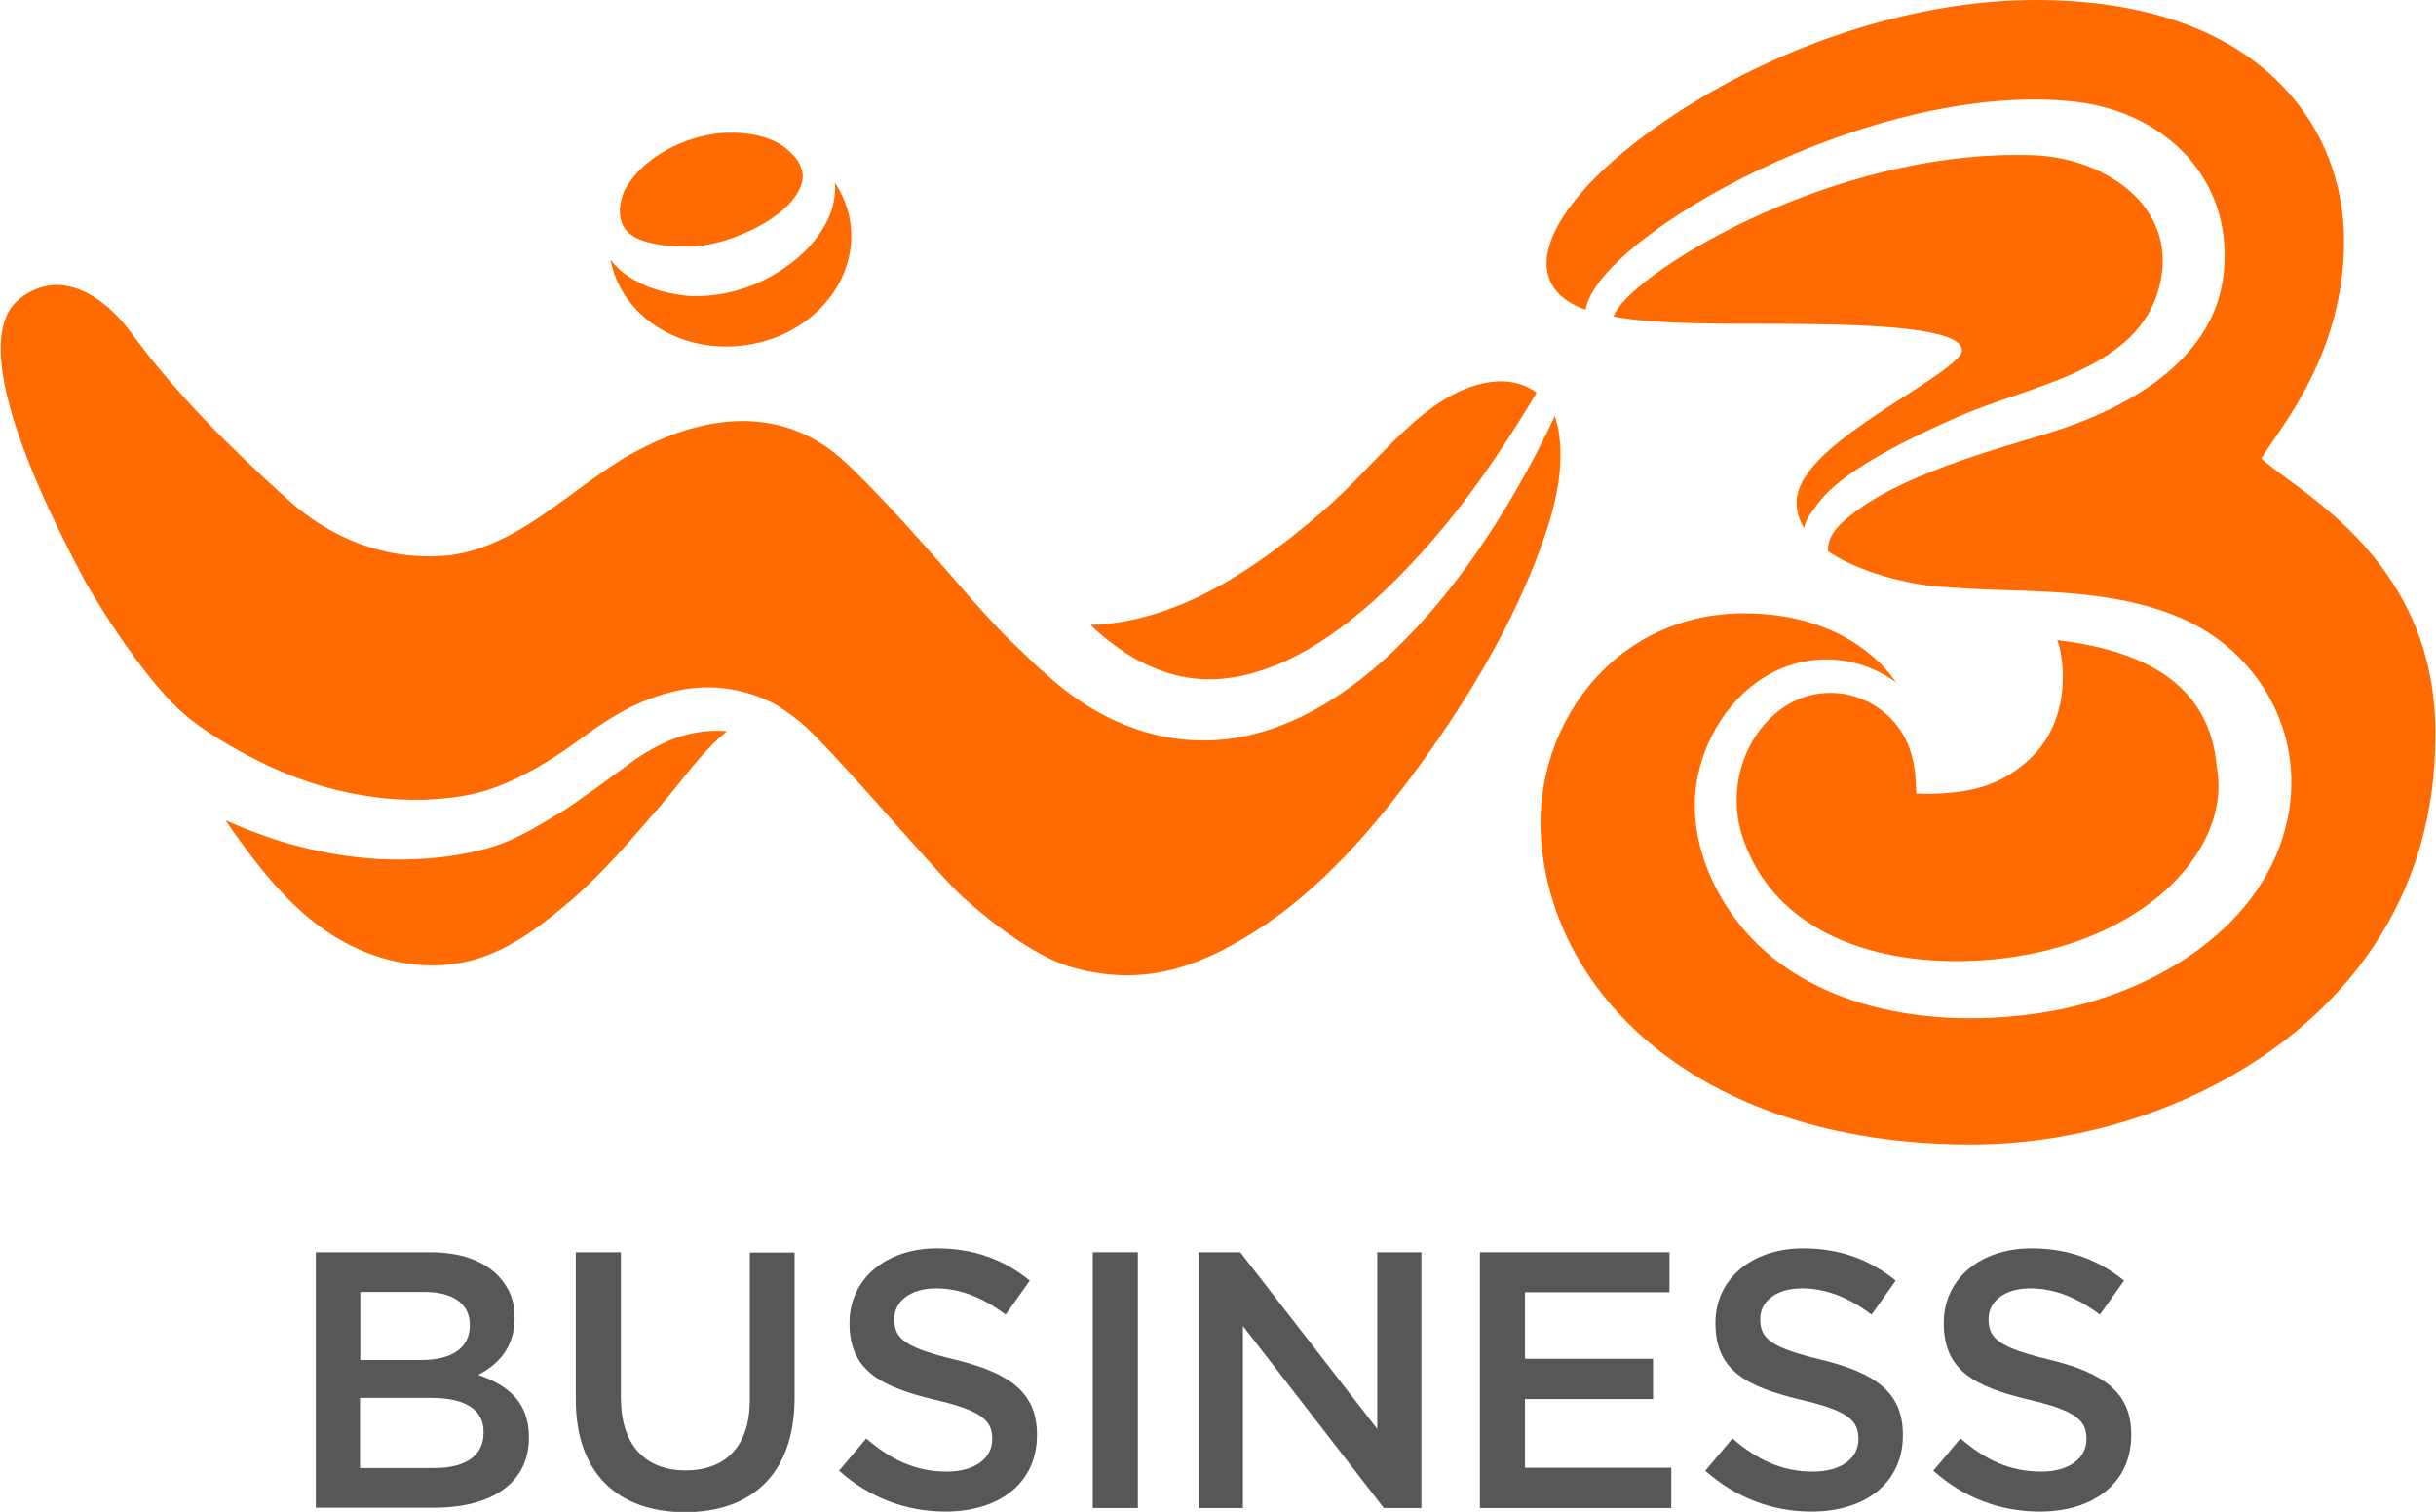
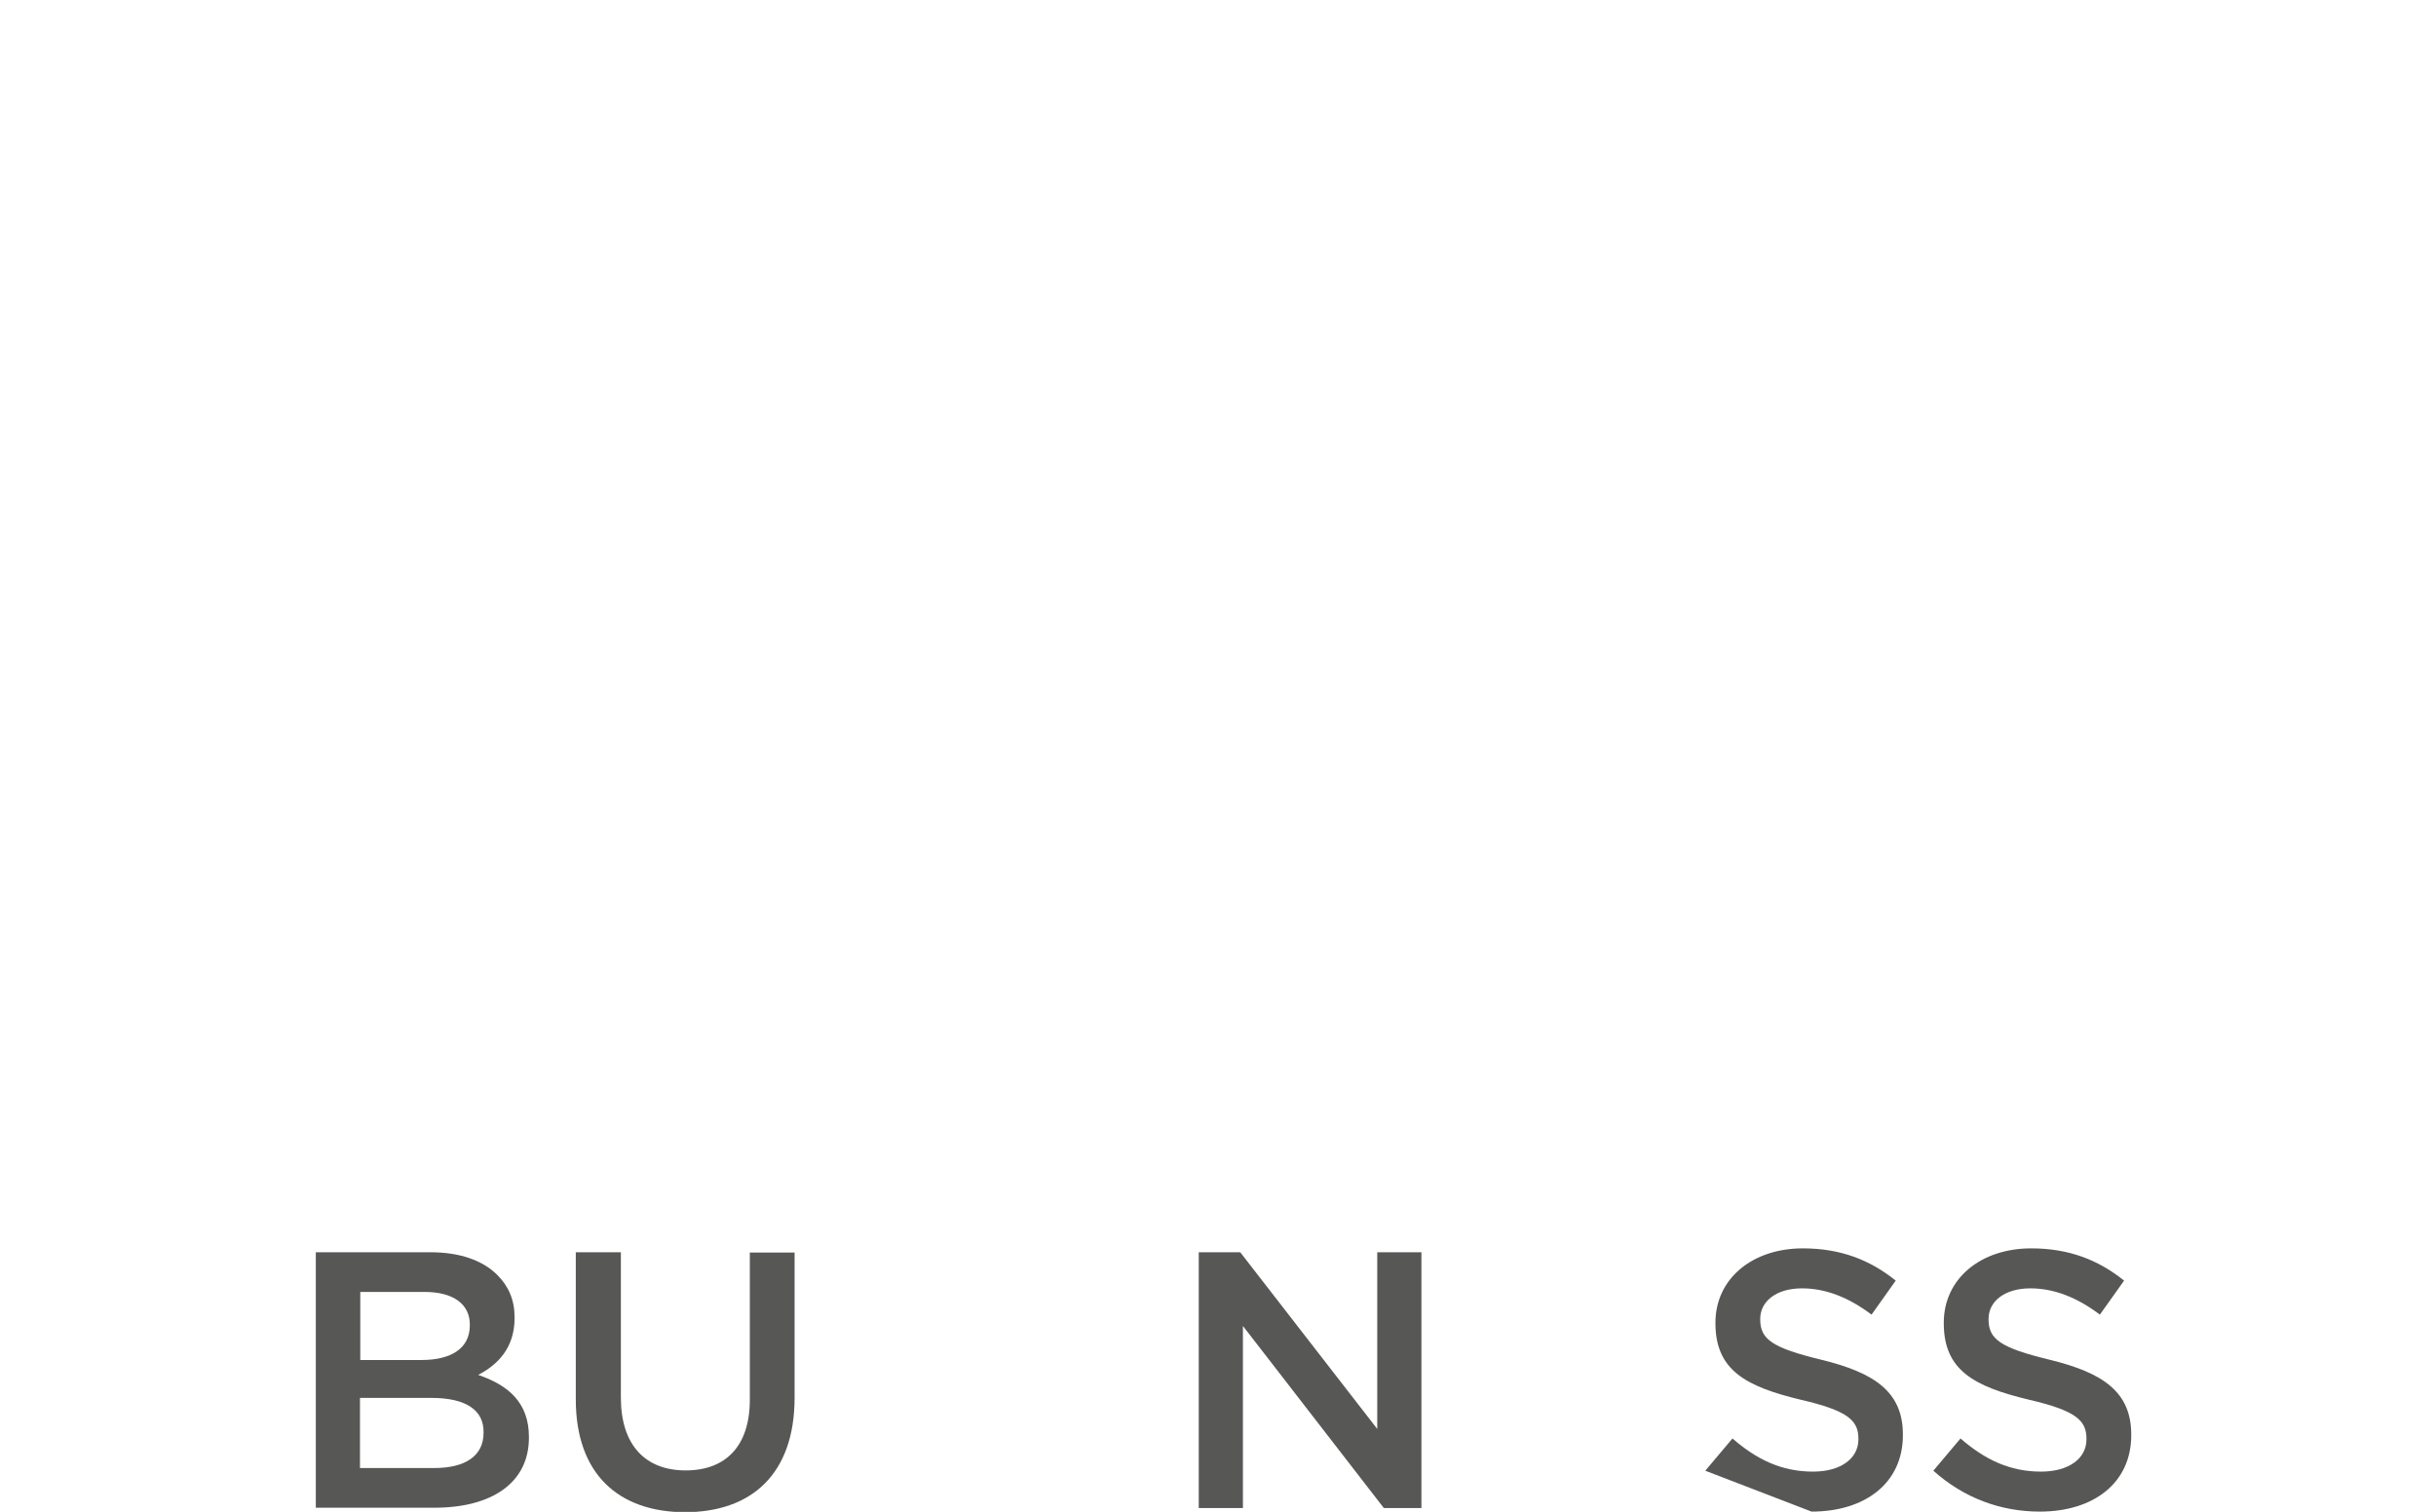
<svg xmlns="http://www.w3.org/2000/svg" version="1.1" id="Livello_1" x="0px" y="0px" viewBox="0 0 816.1 506.6" enable-background="new 0 0 816.1 506.6" xml:space="preserve">
  <g>
-     <path fill="#FF6B00" d="M248.6,115.8c22.3-2.5,38.6-20.6,36.4-40.3c-0.6-5.2-2.5-10.1-5.3-14.3c0.3,3.1-0.2,6.1-1,8.8   c-1,3.3-2.7,6.3-4.6,9c-1.9,2.7-4.1,5-6.4,7c-4.7,4.1-10,7.3-15.7,9.6c-5.7,2.2-11.9,3.6-18.3,3.6c0,0-2.3,0.1-4.5-0.2   c-2.1-0.3-4.5-0.7-4.9-0.8c-3-0.7-6-1.5-8.9-2.9c-1.5-0.7-5-2.3-8.4-5.5c-0.9-0.9-1.8-1.9-2.5-2.9   C207.9,105.5,227.1,118.3,248.6,115.8 M209.8,77.2c2.3,2.6,5.9,3.8,10.1,4.6c2.1,0.4,4.3,0.6,6.6,0.7c1.1,0.1,2.4,0.1,3.4,0.1   l1.6,0l1.6-0.1c4.2-0.3,8.5-1.4,12.7-2.9c4.2-1.6,8.3-3.5,12-5.9c5.9-3.9,7.9-6.8,9-8.4c1-1.6,1.7-3.2,2-4.8   c0.3-1.6,0.1-3.2-0.7-5.1c-0.7-1.6-1.9-3.2-4.2-5.2c-6.5-5.7-17.1-6.2-23.4-5.5c-14.5,1.7-26.8,10.2-31.3,19.2   c-1.1,2.4-1.7,5.4-1.5,7.9C207.9,74,208.7,75.9,209.8,77.2 M241.8,244.9c-4.5-0.2-9.1,0.4-13.6,1.8c-4.5,1.4-8.8,3.6-13,6.2   c-2.1,1.3-4.1,2.8-6.1,4.3c0,0-16,11.8-21,14.9c-10.2,5.9-16.5,10.3-28.1,13c-9.9,2.3-17.7,2.6-17.7,2.6c-5.9,0.4-15.3,0.7-26.8-1   c-15.4-2.3-25.9-6.3-25.9-6.3c-4.8-1.6-9.5-3.5-14.1-5.6c8.7,12.6,18.2,25.3,30.1,34.5c10,7.8,22.1,13,34.8,14   c20.9,1.7,35.5-8.4,51-21.7c11.1-9.5,20.6-21,30.2-32c6.7-7.7,13.5-17.8,21.9-24.5C242.9,245,242.3,244.9,241.8,244.9 M367,211   c4.3,3.8,8.8,7.2,13.6,9.9c4.8,2.6,9.8,4.6,14.9,5.7c5.2,1.1,10.5,1.3,15.9,0.6c2.7-0.3,5.4-0.9,8.1-1.6c2.7-0.8,5.4-1.7,8-2.7   c9.7-4,19.1-10.2,27.7-17.3c8.7-7.2,16.7-15.4,24.3-24.1c7.6-8.7,14.6-18,21.2-27.7c4.9-7.2,9.6-14.7,14.1-22.2   c-3.5-2.7-8.1-4.1-13.3-3.8c-12.3,0.8-23,9-31.6,17.1c-9.2,8.7-17.4,18.4-27.1,26.7c-9.7,8.3-19.7,16.1-30.6,22.6   c-14.4,8.6-30.5,14.8-46.9,15.2C365.3,209.3,367,211,367,211 M621.7,157.5c10.9-7.2,23-12.9,34.9-18.1c22.8-10,57.6-14.9,66.1-40.9   c9-27.7-16.2-45.6-41.6-46.5c-69-2.3-137.1,41.5-140.5,54.1c2.4,0.4,5,0.8,7.7,1.1c11.6,1.2,25.7,1.3,41,1.3h2.7   c23.4,0,40,0.6,50.6,2.2c5.3,0.8,9.1,1.8,11.5,3c2.4,1.2,3.1,2.4,3.2,3.7c0,0.9-0.6,1.8-2.1,3.2c-5.1,5.1-18.4,12.6-30.3,20.9   c-6,4.2-11.7,8.5-15.9,13c-4.2,4.4-7,9-7.1,13.7v0.2c0,3.3,1,6.2,2.6,8.7c-0.2-2.1,2.6-5.8,3.8-7.4   C611.7,164.8,616.7,160.9,621.7,157.5 M63.9,241.1c2,1.6,4.3,3.2,6.4,4.6c4.3,2.8,8.5,5.2,13,7.6c4.5,2.4,9.1,4.5,13.8,6.4   c0,0,6.6,2.7,14.4,4.7c7.8,2,14.8,2.8,14.8,2.8c5,0.7,10,0.8,14.9,0.8c0,0,8.2-0.2,14.9-1.5c16.1-2.7,32.5-14.7,36.7-17.7l6.7-4.8   c2.5-1.7,5-3.3,7.6-4.8c5.2-3,10.9-5.5,17-7.1c6.1-1.6,11.8-2.2,18.2-1.5c0.8,0.1,5.6,0.6,11.7,2.8c0,0,4.2,1.6,6.6,3.1   c2.8,1.8,5.4,3.7,7.7,5.6c11.4,9.7,44.9,50,54.5,58.7c11.4,10.2,25.7,20.6,37.3,23.6c22.4,5.9,40.1,0.5,60.2-12.2   c22.2-14,40.2-35,55.5-56c16.1-22.2,30.7-46.5,40.2-72.3c4.7-12.8,8.5-26.8,6-40.5c-0.3-1.4-0.7-2.7-1.1-4   c-3.2,6.8-6.6,13.5-10.3,20.1c-5.9,10.6-12.3,20.8-19.5,30.7c-7.2,9.8-15.2,19.3-24.2,27.9c-9.1,8.6-19.3,16.4-31.2,22.2   c-3.3,1.5-6.6,2.9-10.1,4.1c-3.5,1.1-7.1,2.1-10.8,2.7c-7.4,1.3-15.1,1.4-22.7,0.1c-7.6-1.2-14.8-3.8-21.4-7.1   c-6.6-3.4-12.7-7.6-18.1-12.3c0,0-3.3-3-4-3.5l-3.6-3.4c-2.4-2.3-4.7-4.5-7.1-6.8c-4.7-4.6-13-14-13-14s-14.5-16.9-26.4-29.7   c0,0-11.2-12.1-17.3-17.3c-20.8-17.7-46.3-13.8-68.8-1.5c-20.9,11.4-39.5,33.1-64.5,34.7c-19.5,1.2-37.3-6.1-51.6-19   c-19-17.2-37.2-35.1-52.5-56c-6.8-9.3-22-23.1-37.2-11.2c-15.3,11.9-1,51.8,21.3,93.5C27.6,193.5,47.5,228.4,63.9,241.1 M642,265.9   c-0.2-5.1-0.4-6.9-0.4-6.9c-0.3-2.2-0.7-4.4-1.3-6.5c-5.4-18.4-27.3-26.4-43.2-15.2c-13.1,9.3-18.3,27.2-13.6,42.3   c12.1,38.3,56.4,46.3,91.3,41c17.2-2.6,34.1-8.8,47.8-19.8c13.2-10.6,23.3-27,20-44.1c-2.2-25.7-21.7-38.5-53.4-42.2   c1.5,3.1,6.4,25.6-9.6,40.2c-9.8,8.9-20.2,11.2-34.3,11.3C644.9,266,642,265.9,642,265.9 M766.1,160.3c-3.1-2.3-6.8-5-8.5-6.7   c0.9-1.5,2.5-3.9,3.9-5.9c8.3-12,23.8-34.7,23.8-67.1c0-18.6-6.8-38.8-23.2-54.3C745.8,10.8,719.9,0,681.9,0   c-36,0-76.6,11.8-111.7,32.6c-15.7,9.3-28.7,19.4-37.8,29c-9,9.7-14.3,18.9-14.3,26.8c0,3.8,1.5,7.4,4.3,10.2   c2.2,2.2,5.2,3.9,8.8,5.2c3.8-24.4,96.3-77.4,164.1-69.7c30.3,3.5,52.9,26,49.7,57.3c-3,29.9-33.4,46.1-59.6,54   c-14.6,4.4-29.3,8.6-43.3,14.7c-6.9,3-13.8,6.4-19.9,10.9c-4.4,3.3-10.1,7.5-9.8,13.7c10.4,7.1,26.8,11.1,37.5,11.9   c8.7,0.6,11.1,0.8,20.9,1.1c20,0.6,41,1.3,59.7,9.3c26.2,11.3,41.6,38.4,36,66.7c-7.2,36.5-44,58.5-78.2,64.9   c-36.5,6.8-82.4,1.5-106.5-30.1c-9.9-12.9-16.1-30.2-13.4-46.4c3-18.1,15.7-35.4,34-40c11.6-2.9,23.7-0.2,32.9,6.6   c-2.3-3.2-4.9-6.2-8-8.8c-10.6-9.2-25.5-14.4-42.8-14.4c-21.4,0-38.5,8.9-50.2,22c-11.8,13.2-18.1,30.6-18.2,47.7   c0,27,12.5,54.1,36.7,74.4c24.3,20.3,60.3,33.9,107.5,33.9c37.4,0,75.2-12.4,103.7-33.8c23.7-17.8,52-50.3,51.9-103.6   C816.2,197.1,783.4,173,766.1,160.3" />
    <path fill="#575756" d="M105.8,419.6h38.4c9.8,0,17.5,2.7,22.4,7.6c3.8,3.8,5.8,8.4,5.8,14.2v0.2c0,10.3-5.9,15.8-12.2,19.1   c10,3.4,17,9.2,17,20.8v0.2c0,15.3-12.6,23.5-31.7,23.5h-39.7V419.6z M157.4,443.8c0-6.7-5.4-10.9-15.1-10.9h-21.6v22.8h20.6   c9.7,0,16.1-3.8,16.1-11.6V443.8z M144.5,468.4h-23.9v23.5h24.9c10.3,0,16.5-4,16.5-11.8v-0.2C162.1,472.7,156.4,468.4,144.5,468.4   " />
    <path fill="#575756" d="M192.9,468.9v-49.3h15.1v48.7c0,15.9,8.2,24.4,21.7,24.4c13.3,0,21.5-8,21.5-23.7v-49.3h15v48.6   c0,25.6-14.4,38.4-36.8,38.4C207.1,506.6,192.9,493.8,192.9,468.9" />
-     <path fill="#575756" d="M281.1,492.8l9.1-10.8c8.2,7.1,16.5,11.1,27,11.1c9.3,0,15.2-4.4,15.2-10.8v-0.2c0-6.1-3.4-9.4-19.3-13.1   c-18.2-4.4-28.5-9.8-28.5-25.6v-0.2c0-14.7,12.3-24.9,29.3-24.9c12.5,0,22.4,3.8,31.1,10.8l-8.1,11.4c-7.7-5.8-15.4-8.8-23.3-8.8   c-8.8,0-14,4.5-14,10.2v0.2c0,6.6,3.9,9.5,20.4,13.5c18.1,4.4,27.4,10.9,27.4,25.1v0.2c0,16-12.6,25.6-30.6,25.6   C303.8,506.5,291.4,502,281.1,492.8" />
-     <rect x="366.1" y="419.6" fill="#575756" width="15.1" height="85.7" />
    <polygon fill="#575756" points="401.6,419.6 415.5,419.6 461.4,478.8 461.4,419.6 476.2,419.6 476.2,505.3 463.6,505.3    416.4,444.3 416.4,505.3 401.6,505.3  " />
-     <polygon fill="#575756" points="495.8,419.6 559.3,419.6 559.3,433 510.9,433 510.9,455.3 553.8,455.3 553.8,468.8 510.9,468.8    510.9,491.8 559.9,491.8 559.9,505.3 495.8,505.3  " />
-     <path fill="#575756" d="M571.3,492.8l9.1-10.8c8.2,7.1,16.5,11.1,27,11.1c9.3,0,15.2-4.4,15.2-10.8v-0.2c0-6.1-3.4-9.4-19.4-13.1   c-18.2-4.4-28.5-9.8-28.5-25.6v-0.2c0-14.7,12.3-24.9,29.3-24.9c12.5,0,22.4,3.8,31.1,10.8l-8.1,11.4c-7.7-5.8-15.4-8.8-23.3-8.8   c-8.8,0-14,4.5-14,10.2v0.2c0,6.6,3.9,9.5,20.4,13.5c18.1,4.4,27.4,10.9,27.4,25.1v0.2c0,16-12.6,25.6-30.6,25.6   C594,506.5,581.6,502,571.3,492.8" />
+     <path fill="#575756" d="M571.3,492.8l9.1-10.8c8.2,7.1,16.5,11.1,27,11.1c9.3,0,15.2-4.4,15.2-10.8v-0.2c0-6.1-3.4-9.4-19.4-13.1   c-18.2-4.4-28.5-9.8-28.5-25.6v-0.2c0-14.7,12.3-24.9,29.3-24.9c12.5,0,22.4,3.8,31.1,10.8l-8.1,11.4c-7.7-5.8-15.4-8.8-23.3-8.8   c-8.8,0-14,4.5-14,10.2v0.2c0,6.6,3.9,9.5,20.4,13.5c18.1,4.4,27.4,10.9,27.4,25.1v0.2c0,16-12.6,25.6-30.6,25.6   " />
    <path fill="#575756" d="M647.7,492.8l9.1-10.8c8.2,7.1,16.5,11.1,27,11.1c9.3,0,15.2-4.4,15.2-10.8v-0.2c0-6.1-3.4-9.4-19.3-13.1   c-18.3-4.4-28.5-9.8-28.5-25.6v-0.2c0-14.7,12.3-24.9,29.3-24.9c12.5,0,22.4,3.8,31.1,10.8l-8.1,11.4c-7.7-5.8-15.4-8.8-23.3-8.8   c-8.8,0-14,4.5-14,10.2v0.2c0,6.6,3.9,9.5,20.4,13.5c18.1,4.4,27.4,10.9,27.4,25.1v0.2c0,16-12.6,25.6-30.6,25.6   C670.3,506.5,658,502,647.7,492.8" />
  </g>
</svg>